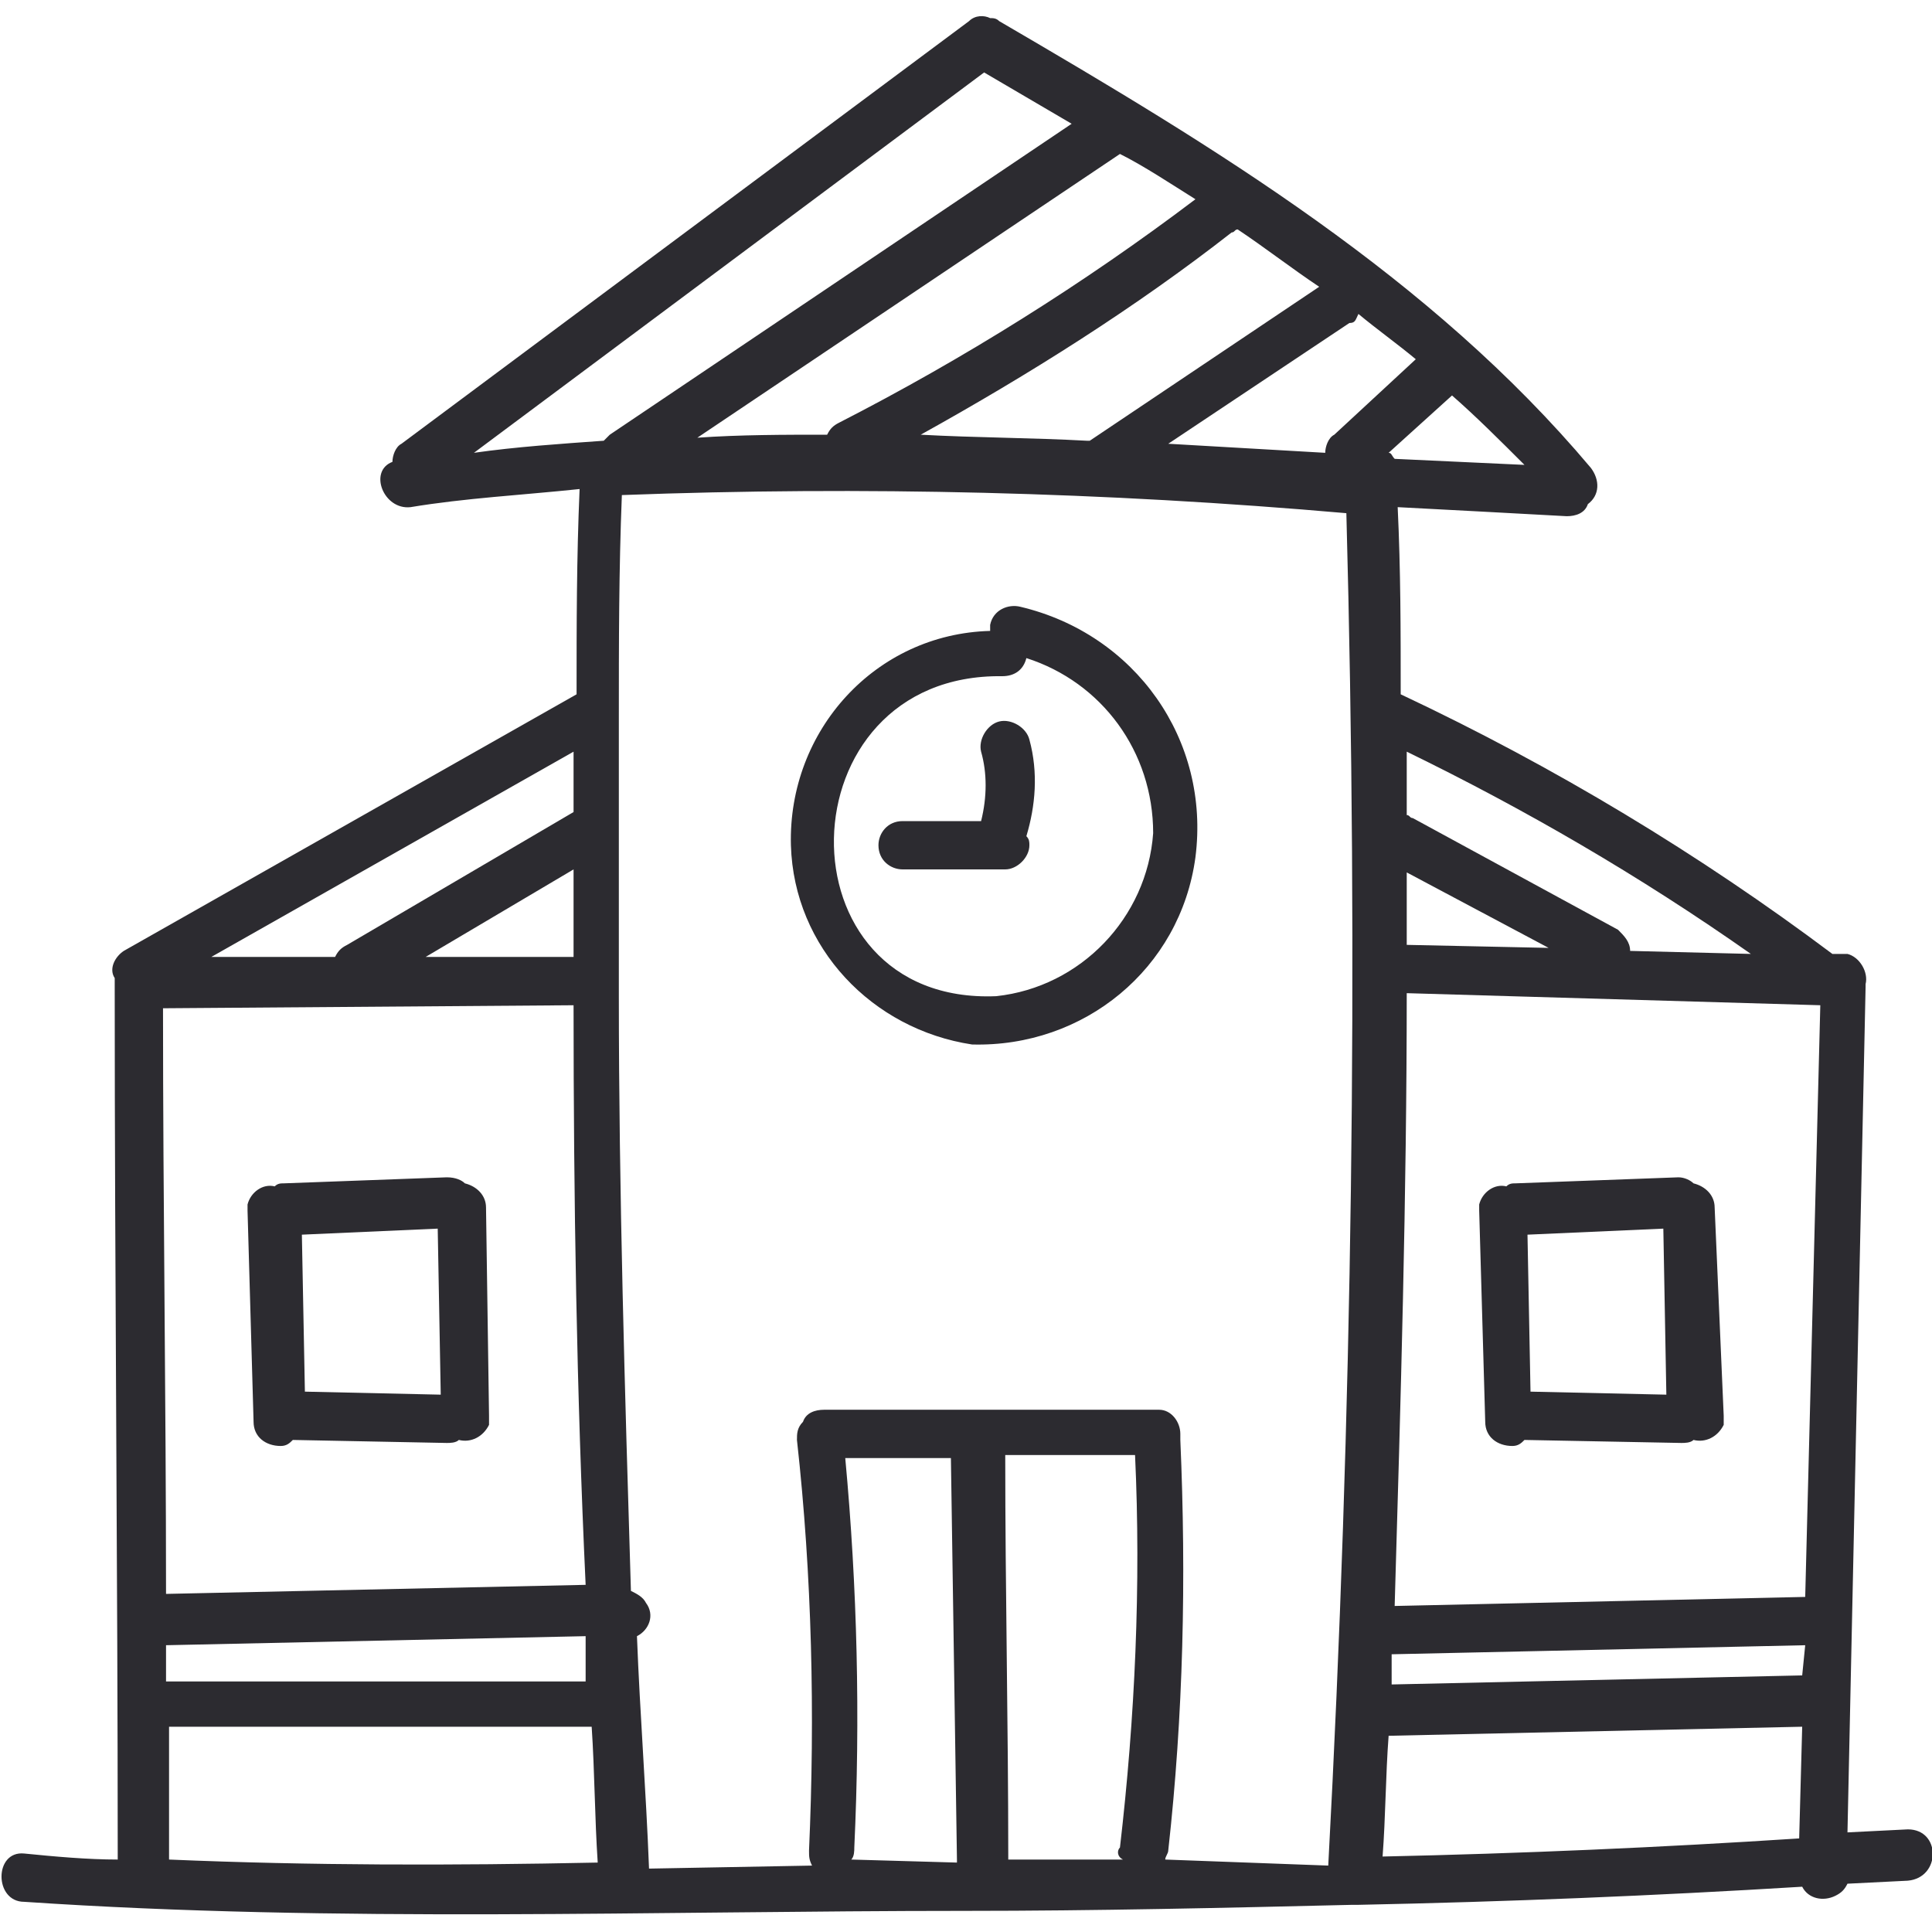
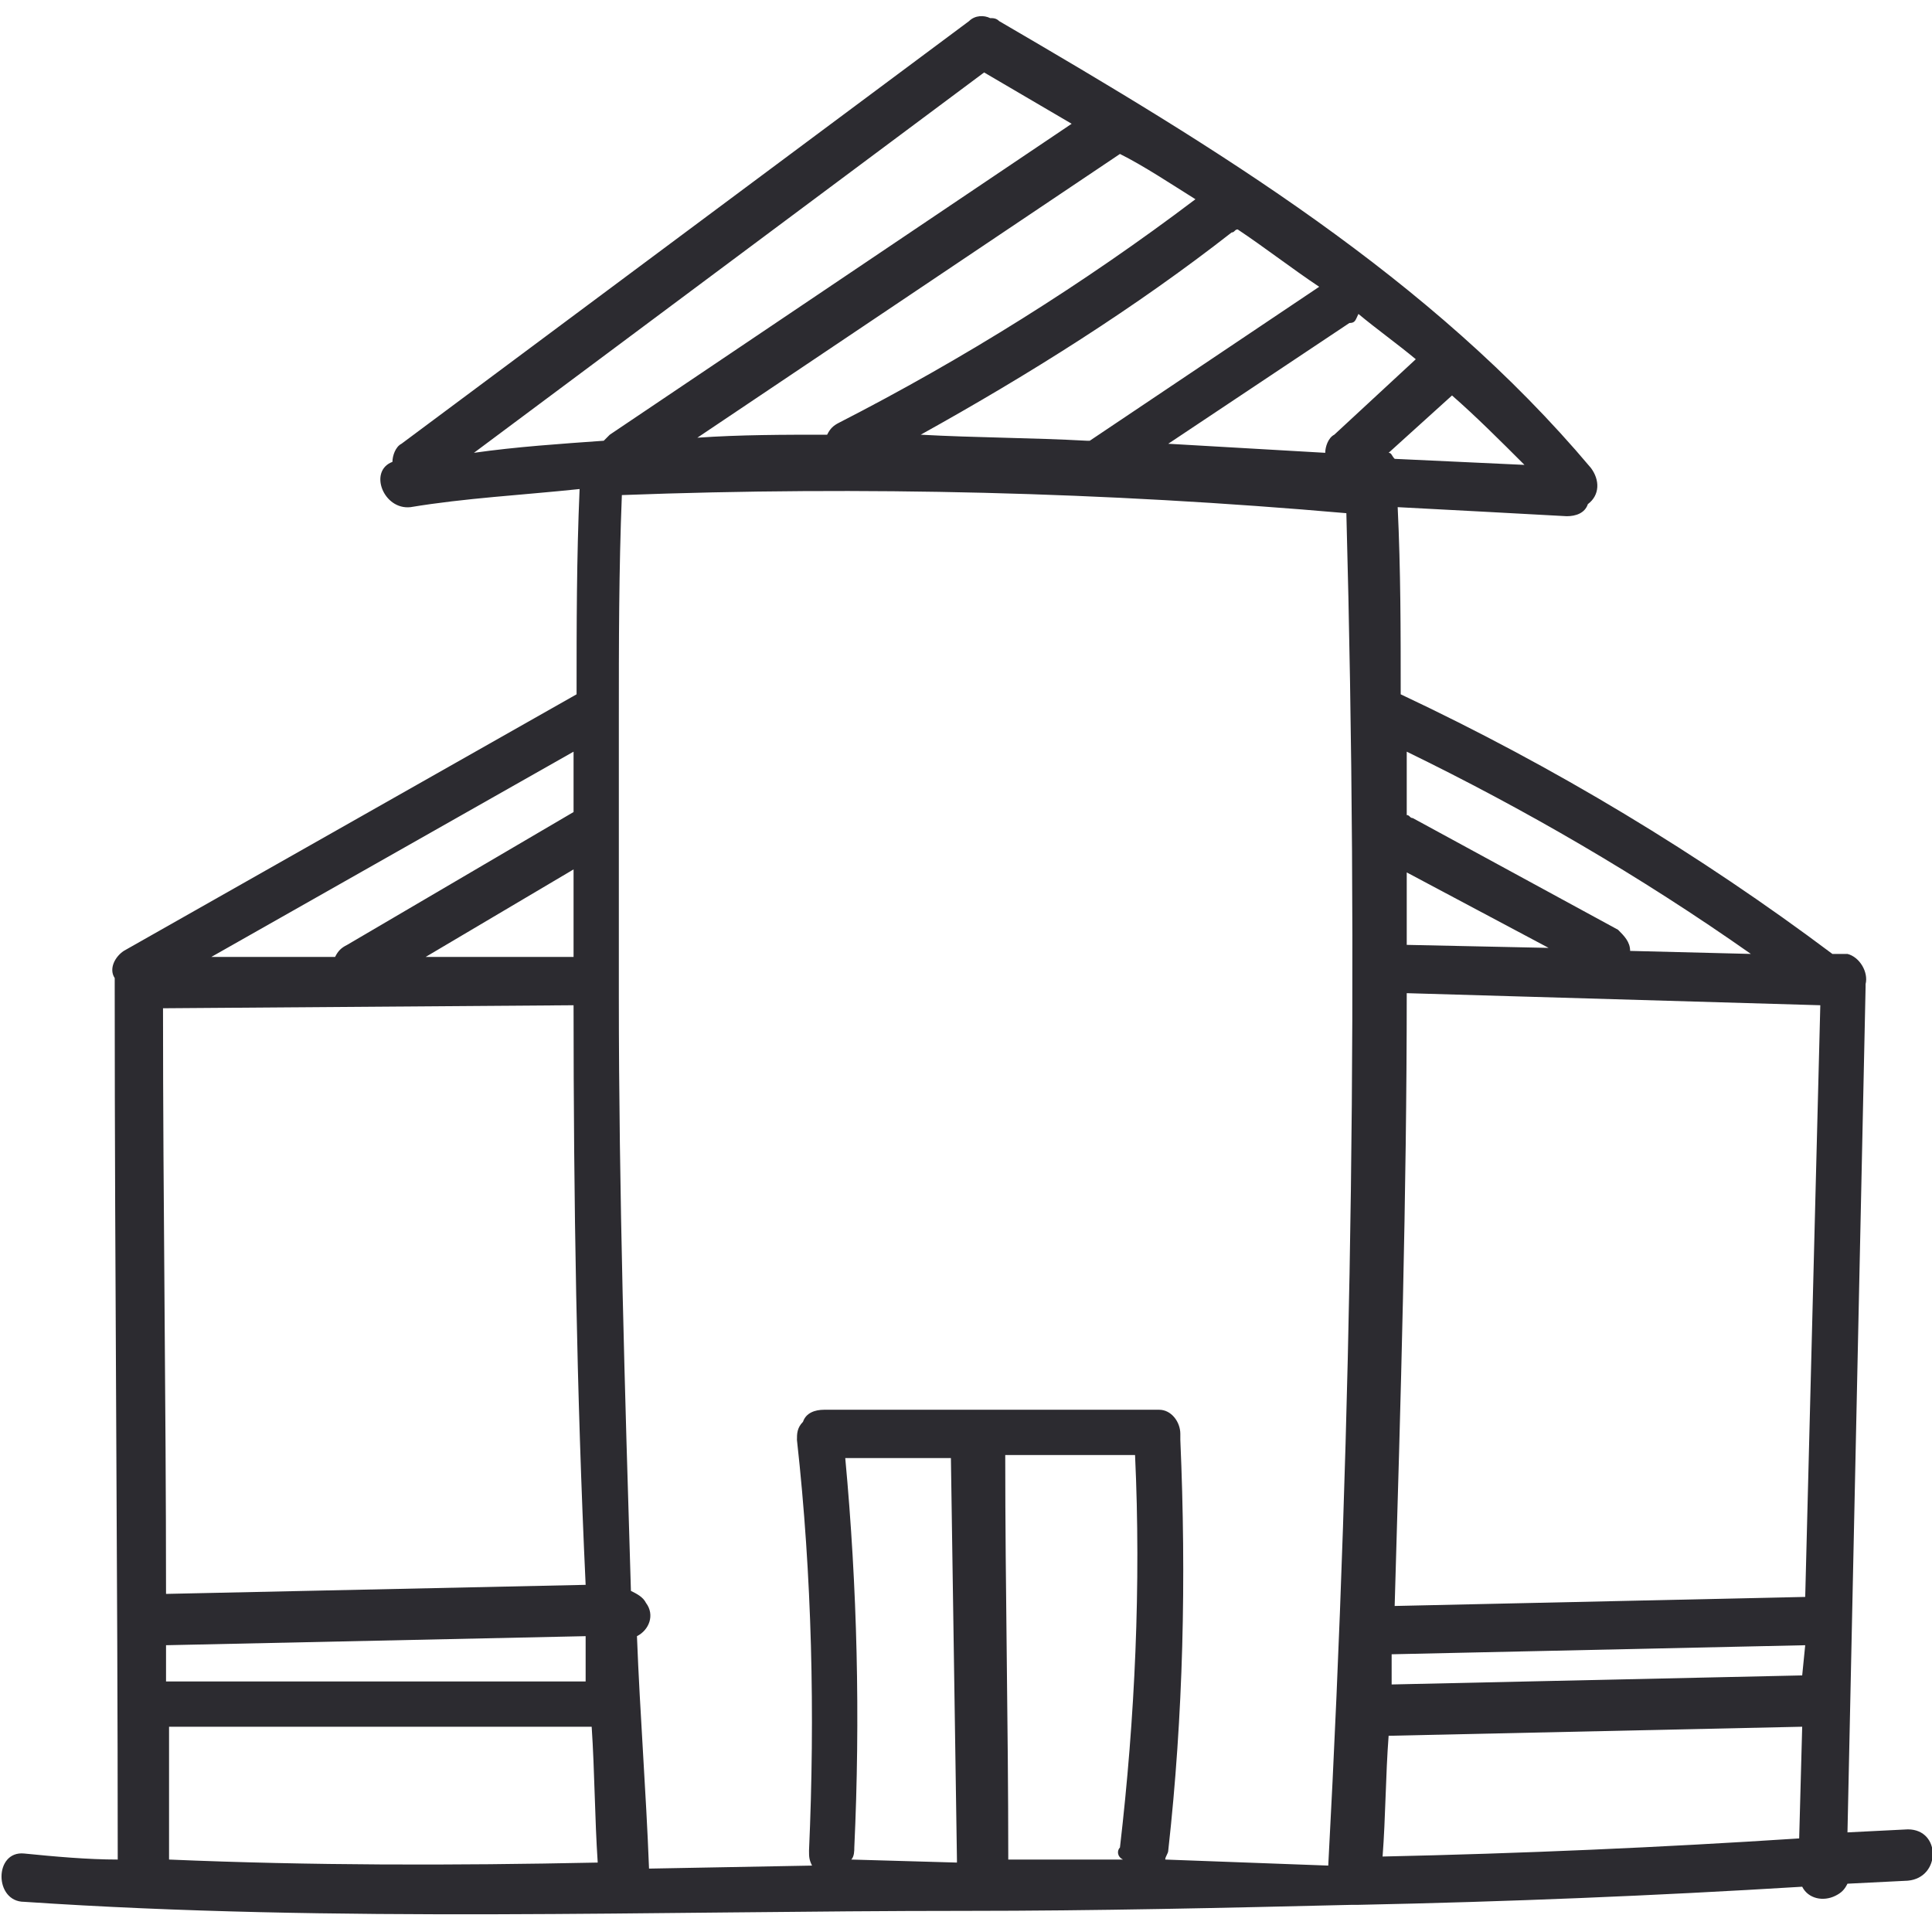
<svg xmlns="http://www.w3.org/2000/svg" version="1.1" id="Layer_1" x="0px" y="0px" viewBox="0 0 64 64" style="enable-background:new 0 0 64 64;" xml:space="preserve">
  <style type="text/css">
	.st0{fill:#2C2B30;}
</style>
  <title>Asset 2</title>
  <g id="Layer_2">
    <g id="Layer_1-2">
-       <path class="st0" d="M33.8,20.1c-0.4-0.1-0.9,0.1-1,0.6c0,0.1,0,0.1,0,0.2C29,21,26.1,24.2,26.2,28c0.1,3.4,2.7,6.1,6,6.6    c3.7,0.1,6.9-2.5,7.4-6.2C40.1,24.5,37.6,21,33.8,20.1z M33,33c-7.3,0.3-7.1-10.7,0.2-10.6c0.4,0,0.7-0.2,0.8-0.6    c2.5,0.8,4.2,3.1,4.2,5.8C38,30.4,35.8,32.7,33,33z" />
-       <path class="st0" d="M34.1,24.5c-0.1-0.4-0.6-0.7-1-0.6c-0.4,0.1-0.7,0.6-0.6,1c0.2,0.7,0.2,1.5,0,2.3h-2.6    c-0.5,0-0.8,0.4-0.8,0.8c0,0.5,0.4,0.8,0.8,0.8l3.4,0c0.4,0,0.8-0.4,0.8-0.8c0-0.1,0-0.2-0.1-0.3C34.3,26.7,34.4,25.6,34.1,24.5z" />
      <path class="st0" d="M63.2,60.6l-2,0.1l0.6-28c0,0,0-0.1,0-0.1c0.1-0.4-0.2-0.9-0.6-1c-0.1,0-0.1,0-0.2,0h-0.3l0,0    c-4.4-3.3-9.2-6.2-14.3-8.6c0-2.1,0-4.1-0.1-6.2c1.9,0.1,3.8,0.2,5.6,0.3c0.3,0,0.6-0.1,0.7-0.4c0.4-0.3,0.4-0.8,0.1-1.2    c0,0,0,0,0,0C47.4,9.2,40.3,4.9,33.1,0.7c-0.1-0.1-0.2-0.1-0.3-0.1c-0.2-0.1-0.5-0.1-0.7,0.1l-18.8,14c-0.2,0.1-0.3,0.4-0.3,0.6    c-0.8,0.3-0.3,1.6,0.6,1.5c1.8-0.3,3.7-0.4,5.6-0.6c-0.1,2.3-0.1,4.5-0.1,6.8L4.1,31.5c-0.3,0.2-0.5,0.6-0.3,0.9c0,0,0,0.1,0,0.1    c0,0.1,0,0.2,0,0.3c0,9.6,0.1,19.2,0.1,28.8c-1,0-2.1-0.1-3.1-0.2s-1,1.6,0,1.6c10.4,0.7,20.8,0.3,31.2,0.3    c4.3,0,8.6-0.1,12.8-0.2H45c4.9-0.1,9.8-0.3,14.7-0.6c0.2,0.4,0.7,0.5,1.1,0.3c0.2-0.1,0.3-0.2,0.4-0.4l2-0.1    C64.3,62.2,64.3,60.6,63.2,60.6z M58,31.6l-4-0.1c0-0.3-0.2-0.5-0.4-0.7l-6.8-3.7c-0.1,0-0.1-0.1-0.2-0.1c0-0.7,0-1.4,0-2.1    C50.5,26.8,54.3,29,58,31.6z M51.3,31.4l-4.7-0.1c0-0.8,0-1.6,0-2.4L51.3,31.4z M46.6,32.9l13.7,0.4l-0.5,19.6l-13.6,0.3    C46.4,46.4,46.6,39.6,46.6,32.9z M50.5,15.4l-4.3-0.2C46.1,15.1,46.1,15,46,15l2.1-1.9C48.9,13.8,49.7,14.6,50.5,15.4L50.5,15.4z     M45,10.4c0.6,0.5,1.3,1,1.9,1.5l-2.7,2.5c-0.2,0.1-0.3,0.4-0.3,0.6l-5.2-0.3l6-4C44.9,10.7,44.9,10.6,45,10.4z M41,7.6    c0.9,0.6,1.8,1.3,2.7,1.9l-7.6,5.1L36,14.6c-1.8-0.1-3.7-0.1-5.5-0.2c3.6-2,7.1-4.2,10.3-6.7C40.9,7.7,40.9,7.6,41,7.6z M39.6,6.6    c-3.7,2.8-7.7,5.3-11.8,7.4c-0.2,0.1-0.3,0.2-0.4,0.4c-1.4,0-2.9,0-4.3,0.1l14-9.4C37.9,5.5,38.8,6.1,39.6,6.6z M19,24.9    c0,0.7,0,1.3,0,2l-7.5,4.4c-0.2,0.1-0.3,0.2-0.4,0.4H7L19,24.9z M19,28.8c0,1,0,1.9,0,2.9h-4.9L19,28.8z M5.4,33.4L19,33.3    c0,6.4,0.1,12.8,0.4,19.2L5.5,52.8C5.5,46.4,5.4,39.9,5.4,33.4z M5.5,54.5l13.9-0.3c0,0.5,0,1,0,1.5H5.5L5.5,54.5z M5.6,61.6v-4.4    h14c0.1,1.5,0.1,3,0.2,4.5C15,61.8,10.3,61.8,5.6,61.6L5.6,61.6z M20,14.6c-1.4,0.1-2.9,0.2-4.3,0.4L32.6,2.4l2.9,1.7L20.2,14.4    C20.1,14.5,20.1,14.5,20,14.6z M28.2,61.6c0.1-0.1,0.1-0.3,0.1-0.4c0.2-4.3,0.1-8.6-0.3-12.9h3.5l0.2,13.3c0,0,0,0.1,0,0.1    L28.2,61.6z M37.2,61.6h-3.8c0,0,0,0,0-0.1c0-4.4-0.1-8.8-0.1-13.3h4.3c0.2,4.3,0,8.7-0.5,13C37,61.3,37,61.5,37.2,61.6L37.2,61.6    z M38.6,61.6c0-0.1,0.1-0.2,0.1-0.3c0.5-4.5,0.6-9,0.4-13.6c0-0.1,0-0.1,0-0.2c0-0.4-0.3-0.8-0.7-0.8c0,0-0.1,0-0.1,0H27.3    c-0.3,0-0.6,0.1-0.7,0.4c-0.2,0.2-0.2,0.4-0.2,0.6c0.5,4.5,0.6,9.1,0.4,13.6c0,0.2,0,0.3,0.1,0.5l-5.4,0.1    c-0.1-2.6-0.3-5.1-0.4-7.7c0.4-0.2,0.6-0.7,0.3-1.1c-0.1-0.2-0.3-0.3-0.5-0.4c-0.2-6.6-0.4-13.2-0.4-19.7c0-0.2,0-0.3,0-0.5    c0-2.9,0-5.7,0-8.6c0,0,0-0.1,0-0.1c0-2.5,0-4.9,0.1-7.4c8-0.3,16-0.1,24,0.6c0.4,14.9,0.2,29.9-0.6,44.8L38.6,61.6z M59.6,60.9    c-4.6,0.3-9.2,0.5-13.8,0.6c0.1-1.3,0.1-2.7,0.2-4l13.7-0.3L59.6,60.9z M59.7,55.5l-13.6,0.3c0-0.3,0-0.7,0-1l13.7-0.3L59.7,55.5    L59.7,55.5z" />
-       <path class="st0" d="M16.1,40c0-0.4-0.3-0.7-0.7-0.8c-0.1-0.1-0.3-0.2-0.6-0.2l-5.4,0.2c-0.1,0-0.2,0-0.3,0.1    c-0.4-0.1-0.8,0.2-0.9,0.6c0,0.1,0,0.1,0,0.2l0.2,7c0,0.5,0.4,0.8,0.9,0.8c0.2,0,0.3-0.1,0.4-0.2l5.1,0.1c0.1,0,0.3,0,0.4-0.1    c0.4,0.1,0.8-0.1,1-0.5c0-0.1,0-0.2,0-0.3L16.1,40z M14.5,40.7l0.1,5.5l-4.5-0.1l-0.1-5.2L14.5,40.7z" />
-       <path class="st0" d="M56.8,40c0-0.4-0.3-0.7-0.7-0.8c-0.1-0.1-0.3-0.2-0.5-0.2l-5.4,0.2c-0.1,0-0.2,0-0.3,0.1    c-0.4-0.1-0.8,0.2-0.9,0.6c0,0.1,0,0.1,0,0.2l0.2,7c0,0.5,0.4,0.8,0.9,0.8c0.2,0,0.3-0.1,0.4-0.2l5.2,0.1c0.1,0,0.3,0,0.4-0.1    c0.4,0.1,0.8-0.1,1-0.5c0-0.1,0-0.2,0-0.3L56.8,40z M55.1,40.7l0.1,5.5l-4.5-0.1l-0.1-5.2L55.1,40.7z" />
    </g>
  </g>
</svg>